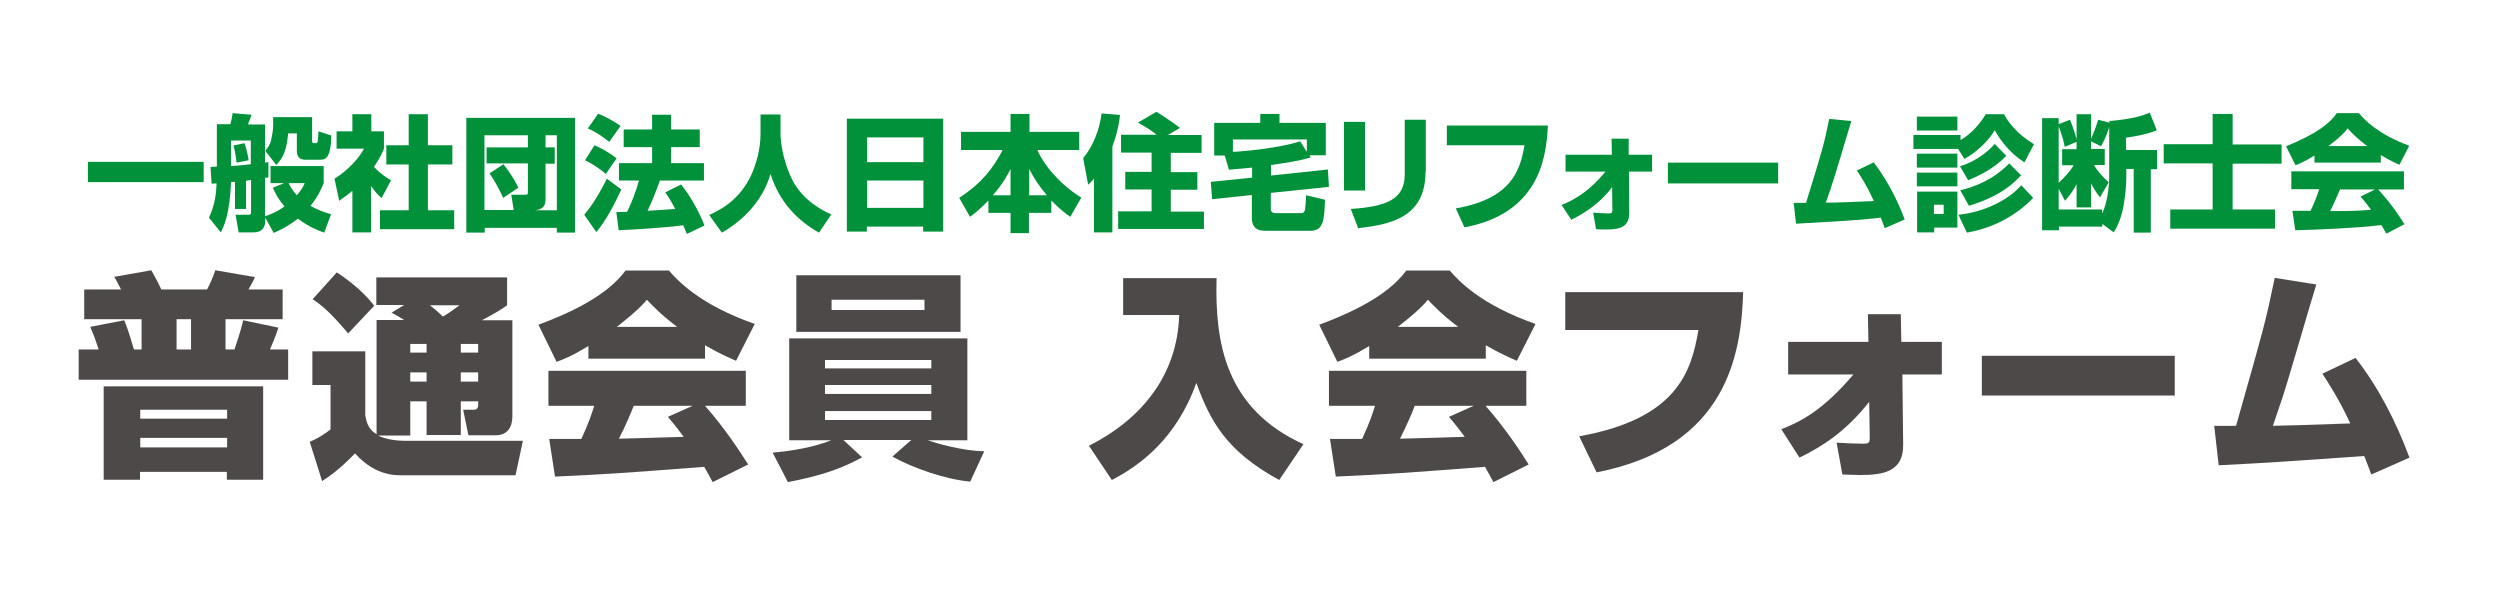
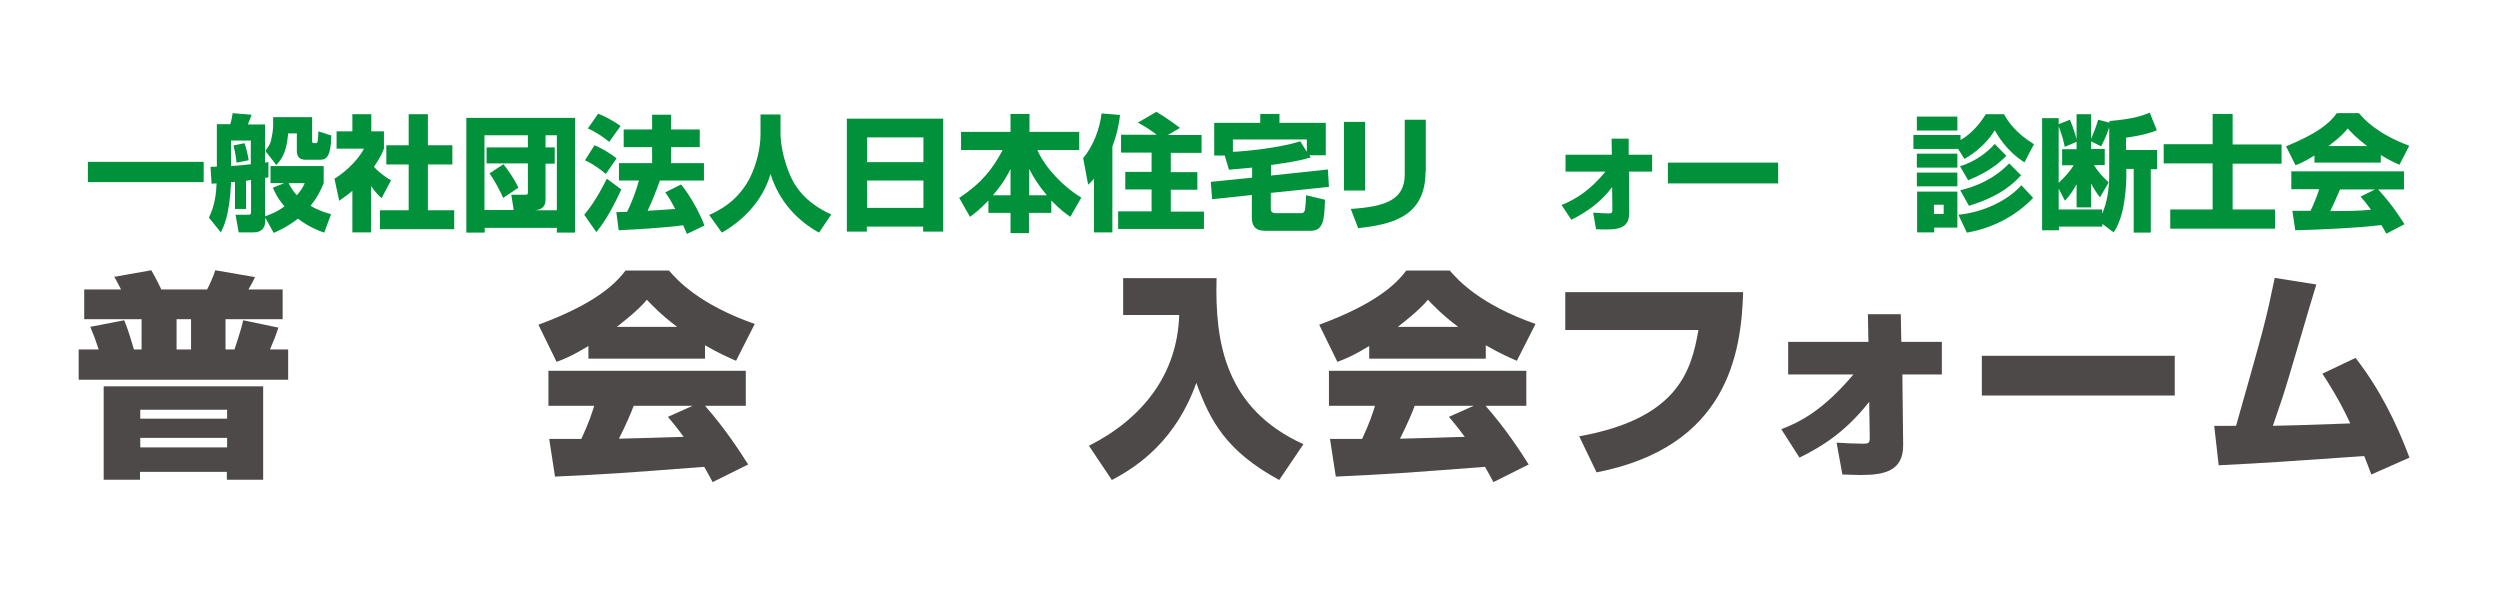
<svg xmlns="http://www.w3.org/2000/svg" version="1.1" id="レイヤー_1" x="0px" y="0px" width="950px" height="230px" viewBox="0 0 950 230" style="enable-background:new 0 0 950 230;" xml:space="preserve">
  <style type="text/css">
	.st0{fill:#00913A;}
	.st1{fill:#4C4948;}
	.st2{fill:none;}
</style>
  <g>
    <g>
      <path class="st0" d="M33.4,61.5h44v7.7h-44V61.5z" />
      <path class="st0" d="M108,69.6h-5.2v-6.5h20.2v6.5c-0.9,2.1-2,4.9-5,8.6c3.2,1.9,6.1,2.7,7.8,3.2l-2.6,7c-2-0.7-5.6-2-10-5.3    c-4.1,3.2-7.4,4.6-9.2,5.4l-3.2-5.8v1.2c0,2.9-1.6,4.4-4.4,4.4h-5.7l-1.2-6.7h4.8c0.9,0,1.1-0.1,1.1-1.2v-12    c-0.9,0.1-1.3,0.2-1.9,0.3v10.7h-4.2V69.1c-0.6,0-0.9,0.1-1.5,0.1c-0.5,12.4-2.8,17-3.9,19.1l-4.5-5.6c2.3-4.8,2.8-9.5,2.9-13    c-0.2,0-1.3,0.1-1.9,0.1L80,63.4c1.1,0,1.5,0,2.4-0.1V47.2h5.1c0.5-1.4,0.9-4,0.9-4.2l7.2,0.6c-0.7,1.8-0.7,2-1.4,3.7h6.5v14.5    c0.2,0,1.1-0.2,1.3-0.2v5.8c-0.2,0-1,0.2-1.3,0.2v14.6c2.2-0.8,4.5-1.6,7.4-3.8c-2.7-3.1-3.8-5.6-4.4-7.1L108,69.6z M87.8,63.1    c2.1-0.1,6.4-0.5,7.5-0.7v-9h-7.5V63.1z M89.9,61.8c-0.1-1-0.5-4.1-1.2-6.5l4.2-0.9c0.8,2.4,1.2,4,1.6,6.5L89.9,61.8z M118.6,44.5    v9c0,0.9,0.2,0.9,1.3,0.9c0.6,0,0.8-0.2,0.9-1.3c0-0.2,0.2-1.8,0.2-3.2l4.9,1.6c-0.2,9.2-2.4,9.2-4.6,9.2H116    c-2.6,0-3.2-1.7-3.2-3.4v-6.6h-3.3c-0.6,6.7-2,9.3-4.5,12l-4.2-5.4c0.7-0.9,1.8-2.1,2.2-4c0.1-0.5,0.8-3.3,0.8-5.6v-3.2H118.6z     M109.7,69.6c0.5,1,1.3,2.7,3.1,4.6c1.9-2.2,2.4-3.3,3-4.6H109.7z" />
      <path class="st0" d="M141.1,88.3h-7.2V72.5c-1.9,1.7-3.7,2.8-5,3.8l-1.8-8.4c5.3-3.2,9.7-8.3,11.2-11.4h-10.4v-6.6h6v-6.5h7.2v6.5    h4.8v6.6c-0.7,1.8-1.5,3.5-3.8,6.9c2.6,2.8,4.8,4.1,6.5,5.1l-3.6,6.8c-1-0.9-2.3-2.1-4-4.6V88.3z M155.2,43.4h7.4v11.8h9.3v7.3    h-9.3v17.4h10v7.2h-28.2v-7.2h10.9V62.5h-8.5v-7.3h8.5V43.4z" />
      <path class="st0" d="M177.1,44.8h41.4v43.6h-6.9v-1.8h-27.4v1.8h-7V44.8z M194.3,74h5.2c1,0,1.1-0.2,1.1-0.9V62.1h-15.7V56h15.7    v-4.6h-16.5v28.4h11.1L194.3,74z M191.2,75.2c-0.9-2.1-3.3-6.8-5.2-9.3l5.3-3.5c2,2.5,4.2,5.8,5.7,8.9L191.2,75.2z M207.3,75.9    c0,2.8-1.7,3.8-4.1,4h8.4V51.4h-4.3V56h3.5v6.2h-3.5V75.9z" />
      <path class="st0" d="M236.1,72c-2.3,5-5.8,11.9-9.5,16.2l-4.6-6.6c4.4-5,8.2-12.9,8.6-13.7L236.1,72z M225.9,55.2    c2.1,0.8,6,3,8.4,5l-4.1,5.9c-3.8-3.2-6.4-4.5-7.9-5.2L225.9,55.2z M227.3,43.2c1.8,0.6,6.7,3.2,8.5,4.7l-4.3,6    c-2.5-2-5-3.7-8.1-5.1L227.3,43.2z M250.8,68.5c-1.4,3.9-2.9,7.8-4.7,11.6c0.7,0,9.3-0.6,10.5-0.7c-1.1-2.1-2.4-4.4-3.8-6.3l6-3    c3.7,4.5,7.2,11.1,8.9,15.6l-6.7,3.2c-0.4-0.9-0.5-1.4-1.4-3.3c-6.4,0.9-18,1.6-24.5,1.9l-0.9-6.9c1.2,0,3.7-0.1,4.1-0.1    c1.8-3.7,3.3-7.6,4.5-11.9h-7.6v-6.6h12.6v-6.1h-10.8v-6.7h10.8v-5.6h7.2v5.6h10.9v6.7h-10.9v6.1h12.5v6.6H250.8z" />
      <path class="st0" d="M288.9,43.5h7.7v7.4c0,2.4,0.7,9.8,4.4,17.3c4.1,8.2,12,12,14.9,13.3l-4.7,6.9c-8.4-4.7-15.2-12-18.4-22.3    c-3,10.5-10.9,18-18.5,22.3l-4.8-6.7c7.1-3.1,12.2-7.7,15.6-14.4c2.4-4.9,3.9-11,3.9-16.4V43.5z" />
      <path class="st0" d="M321.8,45.1h36.6V88h-7.6v-1.9h-21.4V88h-7.6V45.1z M350.9,52.2h-21.4v9.4h21.4V52.2z M350.9,68.6h-21.4V79    h21.4V68.6z" />
      <path class="st0" d="M375.7,76.1c-3.6,3.7-5.6,5.2-7.1,6.3l-4.1-7.2c8.4-5.5,12.9-11.2,16.5-18.2h-15.8v-6.9H384v-6.8h7.2v6.8    h18.9V57h-15.9c3.1,7.1,10.2,14.2,16.7,18.1l-4.2,7.3c-1.4-1-3.8-2.7-7.2-6.2v4.7H391v7.7h-7v-7.7h-8.4V76.1z M384,74.2v-10    c-0.9,1.9-2.6,5.2-6.7,10H384z M397.8,74.2c-3.1-3.7-4.8-6.3-6.7-10v10H397.8z" />
      <path class="st0" d="M415.8,67.8c-1.1,1.3-1.6,1.7-2.3,2.4l-1.9-10.1c4-4.8,6.3-11.3,7-17l7,0.6c-0.2,2-0.8,6.4-2.9,12v32.6h-7    V67.8z M439.7,51.3c-2.5-1.9-4.2-3-7.3-4.7l7-4.1c3,1.7,6.6,4.3,9,6.1l-4.6,2.7h12.8v6.8h-11.7v7.3h10.1v6.7h-10.1v8.3h12.6V87    h-32.6v-6.7h12.7v-8.3h-10v-6.7h10v-7.3h-11.6v-6.8H439.7z" />
      <path class="st0" d="M475.7,63.7c-5.3,0.5-7,0.6-8.7,0.8l-1.6-5.4h-4V46.7h17.5v-3.4h7.3v3.4h17.6v12.3h-6.2l0.5,0.8    c-5.4,1.6-9.1,2-15.1,2.9v4l21.6-2.3L505,71l-22.1,2.3v5.7c0,1.1,0.1,2,2,2h9.7c0.5,0,1.1-0.3,1.3-1.3c0.1-0.4,0.4-3.8,0.4-5.5    l7.2,1.7c-0.3,7.3-0.4,11.8-5.5,11.8h-17.4c-3.8,0-4.9-2.2-4.9-4.9v-8.7l-15.1,1.6l-0.5-6.6l15.7-1.6V63.7z M496.6,57.7V53h-28.1    v4.7c4.8-0.2,17.8-1.5,25.6-4L496.6,57.7z" />
      <path class="st0" d="M518.7,72.4h-8V46.3h8V72.4z M541.7,65.2c0,17.3-13,20.1-25.6,21.5l-2.8-7.3c13.3-0.9,20.5-3.5,20.5-13.1    V45.5h8V65.2z" />
-       <path class="st0" d="M588.2,47.8c-0.6,12.6-3.6,33.3-31.7,38.6l-3.3-7.2c21.1-3.7,24.5-14.4,26.1-24h-29.5v-7.5H588.2z" />
      <path class="st0" d="M593.4,77.9c5.8-2.3,11.3-6.1,16.7-12.7h-15.2v-6.4h17.6l-0.1-6.1h6.5l0,6.1h8.9v6.4h-8.8l0.1,15.6    c0,4.8-2.5,6.4-8.4,6.4c-1.4,0-2.8,0-4.2-0.1l-1.1-6.3c1.5,0.1,4.2,0.3,5.7,0.3c1.3,0,1.6-0.2,1.6-1.2l-0.1-8.8    c-4,5.4-9.4,9.4-15.5,12.4L593.4,77.9z" />
      <path class="st0" d="M675.7,61.8v7.9h-41.9v-7.9H675.7z" />
-       <path class="st0" d="M712,61.7c6.9,8.9,10.7,18.8,11.8,21.7l-7.6,3.3c-0.7-1.8-1-2.7-1.5-4c-8,1.1-28.9,2.1-32.2,2.3l-0.9-7.9    c0.8,0,3.7,0,4.7,0c6.6-21.4,6.8-22.2,8.8-31.9l8.4,0.8c-6.4,21.4-7.1,23.8-9.7,31c4.7,0,6-0.1,18.3-0.6    c-3.1-6.6-5.2-9.7-6.5-11.6L712,61.7z" />
      <path class="st0" d="M744.1,56.6h-17v-5.3H745v1.9c2.3-1.3,6.1-4.1,9.6-9.8h6.9c1.6,2.8,4.4,7.1,11.4,11.4l-3.6,6.9    c-6.8-4.3-10.2-10.3-11.3-12.2c-2.8,4.7-7.3,8.5-11.5,10.9L744.1,56.6z M728.4,44.3h15.4v5.3h-15.4V44.3z M728.4,58.4h15.4v5.3    h-15.4V58.4z M728.4,65.6h15.4v5.2h-15.4V65.6z M728.4,72.8h15.4v13.7h-8.8v1.8h-6.5V72.8z M734.9,77.8v3.5h3.7v-3.5H734.9z     M772.6,75.2c-7,7.3-16,11.6-25.2,13.2l-3.2-6.8c9.3-0.9,18.7-5.3,23.9-11.2L772.6,75.2z M762.4,59.2c-1.7,1.7-5.4,5.6-14.5,9.3    l-3.1-5.3c6.4-2,10.8-5.8,13.2-8.5L762.4,59.2z M768,66.6c-2.2,2.4-7.2,7.8-19.8,11.6l-3.3-5.9c5.4-1.3,12.3-3.8,18.6-10.2    L768,66.6z" />
      <path class="st0" d="M801.5,46c9.6-0.8,13.3-2.3,15.4-3.2l2.7,6.7c-4.6,1.9-10.3,2.6-11.7,2.8v4.7h11.8v7.3h-2.4v24.1h-6.5V64.2    h-2.8v3.2c0,3.5-0.5,7.7-1.1,11.1c-1.1,5.7-3,8.7-3.7,9.8l-4.3-3.2v1h-16.5v1.4H776V44.9h6.3v2.3l4.3-1.7c1,2.5,2.1,5.6,2.5,7.5    v-9.6h5.5v9.4c0.9-2.1,1.9-4.5,2.7-7.3l4.3,1.1V46z M789.1,53.9l-4.5,1.9c-0.4-2-0.8-3.8-2.3-7.8v21.5c2.9-2.8,4.4-4.6,5.7-6.7    h-4.4v-6.1h5.5V53.9z M801.5,48.4c-1.2,3.8-2.5,6-3.1,7.2l-3.8-1.9v2.9h5.2v6.1h-4.1c1.9,3.2,4.5,5.6,5.6,6.6l-3.3,5.7    c-1.4-1.8-2.3-3.2-3.4-5.3v9.1h-5.5V70c-1.1,2-2.1,3.7-4.4,6.3l-2.4-4.6v7.9h16.5v1.6c1.9-4,2.7-9.8,2.7-14.2V48.4z" />
      <path class="st0" d="M848.4,54.9H867v7.3h-18.6v17.4h16.1v7.3h-39.8v-7.3h16.1V62.1h-18.6v-7.3h18.6V43.3h7.6V54.9z" />
      <path class="st0" d="M879.5,59.1c-3.7,2.3-5.5,3-7.2,3.7l-3.6-7.2C880.2,50.9,885.2,47,888,43h8.4c2,2.4,6.9,7.8,19.1,12.4    l-3.7,7.2c-1.4-0.6-3.7-1.6-7.1-3.7v2.9h-25.2V59.1z M906.8,88.8c-0.5-0.9-1-1.9-1.9-3.3c-8.1,1.1-24.2,1.8-32.7,2l-1.1-7.4    c0.2,0,6.3,0,6.9,0c0.4-0.8,1.9-3.9,3.3-8.2h-10.6v-6.8h42.8V72h-9.8c2.1,2.3,5.3,5.8,10,13.2L906.8,88.8z M899.5,55.5    c-4.1-3.1-6.2-5.4-7.4-6.7c-1.1,1.5-3,3.5-7.3,6.7H899.5z M902.5,72h-13.3c-1.7,4-2.3,5.2-3.7,8.2c5.6,0,10.7,0,15.5-0.5    c-2-2.7-3-3.9-4-5L902.5,72z" />
    </g>
    <g>
      <path class="st1" d="M47.2,121.7c0.9,2.2,1.5,3.7,3.7,11.1h2.9v-11.5H32V110h14c-1.7-3.3-2-3.8-2.6-4.8l14.1-2.5    c0.3,0.6,2.2,3.8,3.8,7.3h17.4c0.7-1.3,2.6-5.4,3.1-7.3l15.1,2.6c-0.7,1.6-0.9,1.9-2.5,4.7h13v11.3H85.7v11.5h3.4    c2.3-6.9,2.9-9.2,3.3-11.1l13.4,2.8c-1.3,3.9-2,5.4-3.2,8.3h6.9v11.5H29.9v-11.5h7.6c-1.3-4-1.8-5.3-3.2-8.6L47.2,121.7z     M100,146.8v35.5H86.2v-3h-33v3H39.4v-35.5H100z M53.3,155.7v3.4h33v-3.4H53.3z M53.3,166.4v3.6h33v-3.6H53.3z M67.1,121.3v11.5    h5.5v-11.5H67.1z" />
-       <path class="st1" d="M143.6,165.5c3.1,1.5,7.1,2,10.3,2h44.8l-2.8,13.1h-43.9c-6.8,0-12.5-3.2-17.1-8.3    c-1.2,1.2-6.2,6.6-12.5,10.5l-4.7-14.9c3-1.3,5.3-2.7,7.9-4.7v-16.9h-6.9v-12.8h20.1v24.4c0.4,2.2,1.1,5.3,4.3,7.1v-43.4h10.5    c-1.9-1.2-2.5-1.5-4.8-2.8l4.8-2.9h-10.6v-10.5h49.7V116c-1.8,1.3-3.9,2.7-9.6,5.7h11.6v36.5c0,3.9-1.7,7.2-6.4,7.2h-10.3l-2-9.7    h4c1.2,0,1.7-0.6,1.7-1.8v-1.4h-6.6v12.8h-13v-12.8h-6.2v13H143.6z M128,103.5c1.7,1.2,9.2,6,14.2,12.7l-9.9,10.5    c-7.1-8.4-10.1-10.7-13.5-13L128,103.5z M155.9,130.7v3.3h6.2v-3.3H155.9z M155.9,141.5v3.5h6.2v-3.5H155.9z M163.4,116    c0.9,0.7,3.2,2.6,4.9,4.3c2.1-1.2,4.2-2.7,6.3-4.3H163.4z M175.1,130.7v3.3h6.6v-3.3H175.1z M175.1,141.5v3.5h6.6v-3.5H175.1z" />
      <path class="st1" d="M223.6,131.5c-6.3,3.8-9.1,4.9-12.1,6l-6.9-14.1c20.8-7.7,28.8-14.9,33.1-20.6h16.5    c3.2,3.7,11.5,12.9,32.6,20.3l-7.1,14c-2.7-1.2-6.3-2.7-11.8-5.9v5.1h-44.3V131.5z M270.8,183.2c-1.1-2.1-2-3.7-3.2-5.8    c-31.6,2.4-35.1,2.7-56.7,3.7l-2.2-14.3h12.2c2.9-6.2,4.1-10,4.9-12.6h-17.4v-13.3h75v13.3h-15.5c7.6,8.6,13.3,17.4,16.4,22.3    L270.8,183.2z M257.3,124.2c-6.1-4.6-9.4-8.1-11.5-10.3c-1.2,1.5-3.6,4.2-11.4,10.3H257.3z M263.2,154.2h-22.4    c-0.7,2-3,7.4-5.6,12.5c1.9,0,21.3-0.6,24.6-0.7c-3.1-4.2-4.5-5.8-6-7.6L263.2,154.2z" />
-       <path class="st1" d="M293.6,172c12.1-1,19.5-3.6,22.3-4.7h-16v-38.7h67.7v38.7h-15.1c3.5,1.2,13.1,4,21.5,4.2l-5.3,11.5    c-8.9-0.7-21.8-5.1-29.6-9.5l7.2-6.3h-25.8l7.1,6.6c-8.1,4.4-15.7,7-28.2,9.4L293.6,172z M302.6,104.6H365v21.5h-62.4V104.6z     M313.5,140h40.4v-3.2h-40.4V140z M313.5,149.7h40.4v-3.4h-40.4V149.7z M313.5,159.6h40.4v-3.4h-40.4V159.6z M316,117.8h35.3v-3.9    H316V117.8z" />
      <path class="st1" d="M426.8,105.7h35.5c-0.7,24.7,3.4,49.6,33,63.1l-9.2,13.6c-20.2-11-26.2-22.4-31.5-36.9    c-7.6,21.4-21.7,31.5-32.1,36.9l-8.7-13c20.5-10.4,33.6-27.2,34.3-49.7h-21.3V105.7z" />
      <path class="st1" d="M520.3,131.5c-6.3,3.8-9.1,4.9-12.1,6l-6.9-14.1c20.8-7.7,28.8-14.9,33.1-20.6h16.5    c3.2,3.7,11.5,12.9,32.6,20.3l-7.1,14c-2.7-1.2-6.3-2.7-11.8-5.9v5.1h-44.3V131.5z M567.5,183.2c-1.1-2.1-2-3.7-3.2-5.8    c-31.6,2.4-35.1,2.7-56.7,3.7l-2.2-14.3h12.2c2.9-6.2,4.1-10,4.9-12.6H505v-13.3h75v13.3h-15.5c7.6,8.6,13.3,17.4,16.4,22.3    L567.5,183.2z M554.1,124.2c-6.1-4.6-9.4-8.1-11.5-10.3c-1.2,1.5-3.6,4.2-11.4,10.3H554.1z M560,154.2h-22.4    c-0.7,2-3,7.4-5.6,12.5c1.9,0,21.3-0.6,24.6-0.7c-3.1-4.2-4.5-5.8-6-7.6L560,154.2z" />
      <path class="st1" d="M662.4,111c-0.7,23.4-6,58.8-55.7,68.5l-6.6-13.7c37.2-6.7,42.6-24.5,45.3-40.4h-50.6V111H662.4z" />
      <path class="st1" d="M676.9,163.1c7.8-3,16.2-7.6,27.4-20.8h-24.8v-12.4H710l-0.2-10.5h12.5l0.2,10.5h15.4v12.4h-15l0.3,26.6    c0.2,10.3-7.5,11.6-16.2,11.6c-2.7,0-5.2-0.2-6.9-0.2l-2.2-12.1c2.6,0.2,7.4,0.4,10,0.4c1.9,0,2.6-0.1,2.6-2.1l-0.2-13.8    c-9.1,11.5-17.8,16.9-26.5,21.2L676.9,163.1z" />
      <path class="st1" d="M826.4,135.2v15.1h-73.3v-15.1H826.4z" />
      <path class="st1" d="M895.1,136c8.9,11.4,15.4,24.3,20.5,37.9l-14.5,6.4c-1.3-3.5-1.9-5-2.7-7c-31.8,2.2-35.3,2.5-55.3,3.5    l-1.7-15c1.2,0.1,6.7,0,8.3,0c10.8-38.1,11.2-39.4,14.7-56.2l15.8,2.5c-2.2,6.9-10.9,37.3-13,43.4c-1.7,5-2.7,8-3.5,10.3    c6.7-0.1,9-0.2,29.4-0.9c-4.2-9.1-8.2-15.2-10.6-18.9L895.1,136z" />
    </g>
  </g>
-   <rect x="1.2" y="0" class="st2" width="950" height="230" />
</svg>